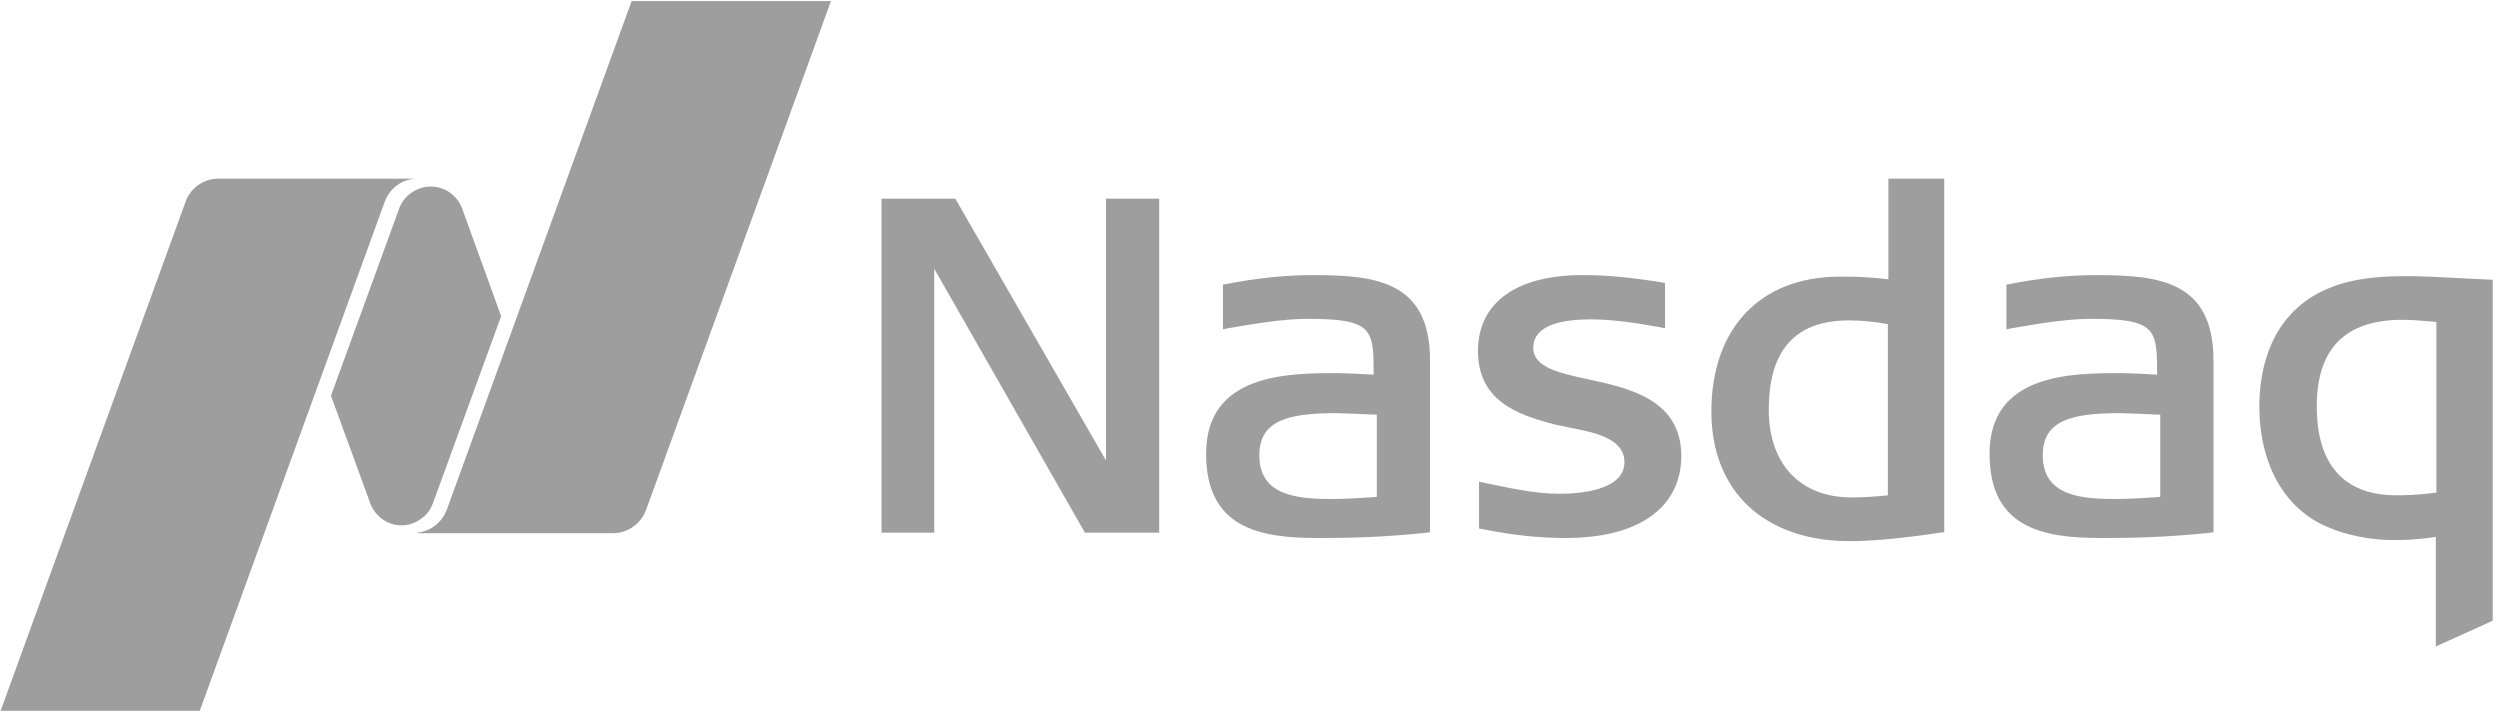
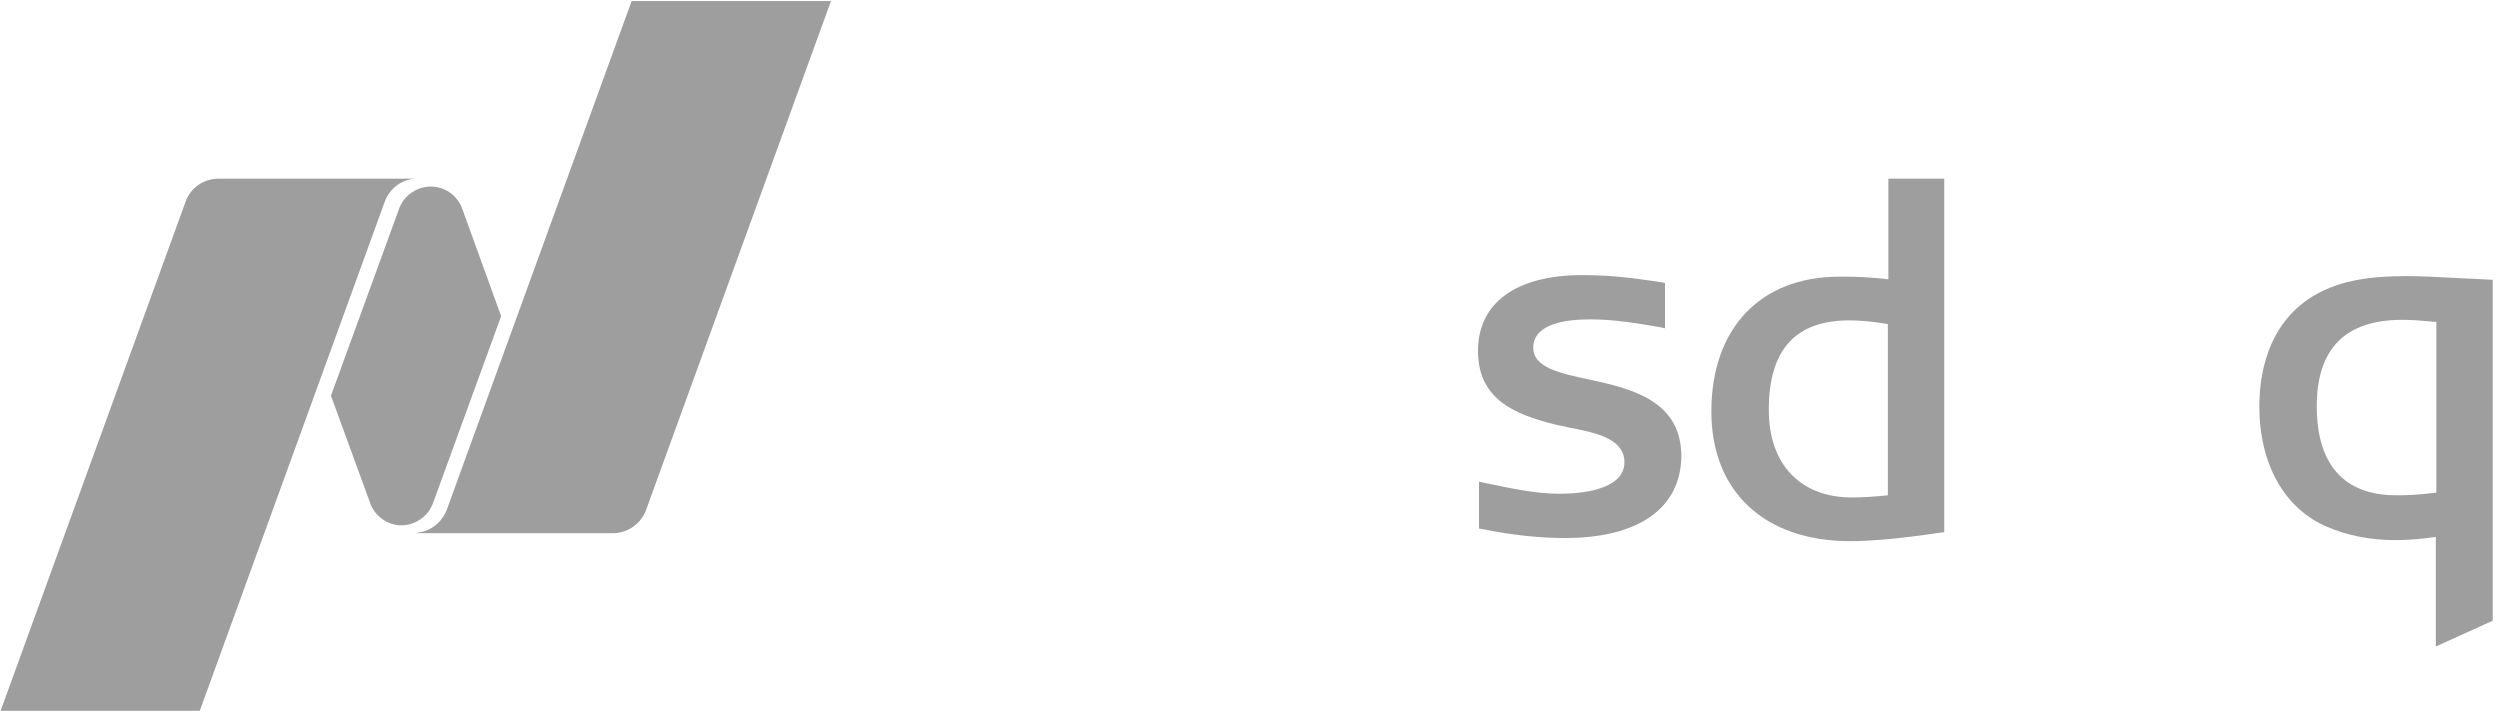
<svg xmlns="http://www.w3.org/2000/svg" width="176" height="51" viewBox="0 0 176 51" fill="none">
  <g id="Group">
    <path id="Vector" fill-rule="evenodd" clip-rule="evenodd" d="M130.236 38.097C124.227 38.097 120.48 34.611 120.48 28.973C120.48 23.112 123.93 19.477 129.494 19.477H129.976C130.681 19.477 131.645 19.514 132.943 19.663V12.578H136.875V37.467C136.875 37.43 133.129 38.097 130.236 38.097ZM130.199 22.556C126.378 22.556 124.523 24.633 124.523 28.861C124.523 32.682 126.749 35.019 130.347 35.019C131.052 35.019 131.831 34.982 132.906 34.87V22.816C131.831 22.63 130.977 22.556 130.199 22.556Z" fill="#9E9E9E" />
-     <path id="Vector_2" fill-rule="evenodd" clip-rule="evenodd" d="M76.378 37.501L65.77 18.918V37.501H62.06V13.984H67.253L77.862 32.419V13.984H81.608V37.501H76.378Z" fill="#9E9E9E" />
    <path id="Vector_3" fill-rule="evenodd" clip-rule="evenodd" d="M110.206 37.876C108.426 37.876 106.534 37.691 104.346 37.245L104.123 37.208V33.907L104.457 33.981C106.423 34.389 108.092 34.76 109.798 34.76C111.17 34.76 114.36 34.538 114.36 32.535C114.36 30.829 112.172 30.421 110.392 30.087L110.28 30.05C109.946 29.976 109.65 29.938 109.39 29.864C106.794 29.197 104.049 28.195 104.049 24.708C104.049 21.333 106.719 19.367 111.393 19.367C113.619 19.367 115.251 19.627 116.586 19.812L117.216 19.924V23.113L116.883 23.039C115.399 22.78 113.656 22.483 111.987 22.483C110.132 22.483 107.943 22.817 107.943 24.486C107.943 25.858 109.761 26.266 111.838 26.711C114.768 27.342 118.366 28.158 118.366 32.127C118.329 35.762 115.362 37.876 110.206 37.876Z" fill="#9E9E9E" />
-     <path id="Vector_4" fill-rule="evenodd" clip-rule="evenodd" d="M147.891 37.876C143.811 37.876 140.064 37.171 140.064 31.941C140.064 26.266 145.888 26.266 149.375 26.266C149.708 26.266 151.378 26.34 151.86 26.378C151.86 23.188 151.823 22.446 147.223 22.446C145.406 22.446 143.366 22.817 141.585 23.113L141.251 23.188V20.035L141.474 19.998C143.551 19.59 145.554 19.367 147.594 19.367C152.045 19.367 155.829 19.812 155.829 25.376V37.468L155.569 37.505C152.453 37.839 150.005 37.876 147.891 37.876ZM149.263 29.085C145.888 29.085 143.811 29.567 143.811 32.053C143.811 34.909 146.481 35.131 148.967 35.131C149.894 35.131 151.563 35.02 152.082 34.983V29.197C151.378 29.16 149.486 29.085 149.263 29.085Z" fill="#9E9E9E" />
-     <path id="Vector_5" fill-rule="evenodd" clip-rule="evenodd" d="M92.737 37.876C88.656 37.876 84.91 37.171 84.91 31.941C84.91 26.266 90.734 26.266 94.22 26.266C94.554 26.266 96.223 26.34 96.705 26.378C96.705 23.188 96.668 22.446 92.069 22.446C90.251 22.446 88.211 22.817 86.431 23.113L86.097 23.188V20.035L86.32 19.998C88.397 19.59 90.4 19.367 92.44 19.367C96.891 19.367 100.674 19.812 100.674 25.376V37.468L100.415 37.505C97.262 37.839 94.814 37.876 92.737 37.876ZM94.109 29.085C90.734 29.085 88.656 29.567 88.656 32.053C88.656 34.909 91.327 35.131 93.812 35.131C94.74 35.131 96.409 35.02 96.928 34.983V29.197C96.186 29.16 94.332 29.085 94.109 29.085Z" fill="#9E9E9E" />
    <path id="Vector_6" fill-rule="evenodd" clip-rule="evenodd" d="M171.482 45.513V37.798C169.962 38.021 169.146 38.021 168.478 38.021C166.92 38.021 165.177 37.687 163.842 37.093C160.837 35.832 159.057 32.679 159.057 28.599C159.057 26.559 159.539 22.85 162.84 20.847C164.509 19.846 166.475 19.438 169.405 19.438C170.444 19.438 171.89 19.512 173.263 19.586L175.488 19.697V43.696L171.482 45.513ZM169.109 22.516C165.103 22.516 163.1 24.556 163.1 28.599C163.1 33.792 166.141 34.868 168.663 34.868C169.294 34.868 169.962 34.868 171.52 34.682V22.665C170.296 22.553 169.739 22.516 169.109 22.516Z" fill="#9E9E9E" />
    <path id="Vector_7" fill-rule="evenodd" clip-rule="evenodd" d="M44.479 0.039L31.46 35.87C31.126 36.76 30.347 37.391 29.383 37.502V37.539H43.144C44.219 37.539 45.147 36.834 45.481 35.907L58.5 0.076H44.479V0.039ZM28.27 36.983C29.049 36.983 29.754 36.575 30.199 35.981C30.236 35.907 30.384 35.684 30.495 35.388L35.28 22.257L32.498 14.579C32.127 13.726 31.311 13.133 30.31 13.133C29.531 13.133 28.826 13.54 28.381 14.134C28.344 14.208 28.159 14.468 28.084 14.727L23.3 27.858L26.119 35.573C26.49 36.389 27.306 36.983 28.27 36.983ZM15.399 12.576H29.308C28.27 12.613 27.417 13.281 27.083 14.208L14.064 50.039H0.043L13.062 14.208C13.396 13.244 14.323 12.576 15.399 12.576Z" fill="#9E9E9E" />
  </g>
</svg>